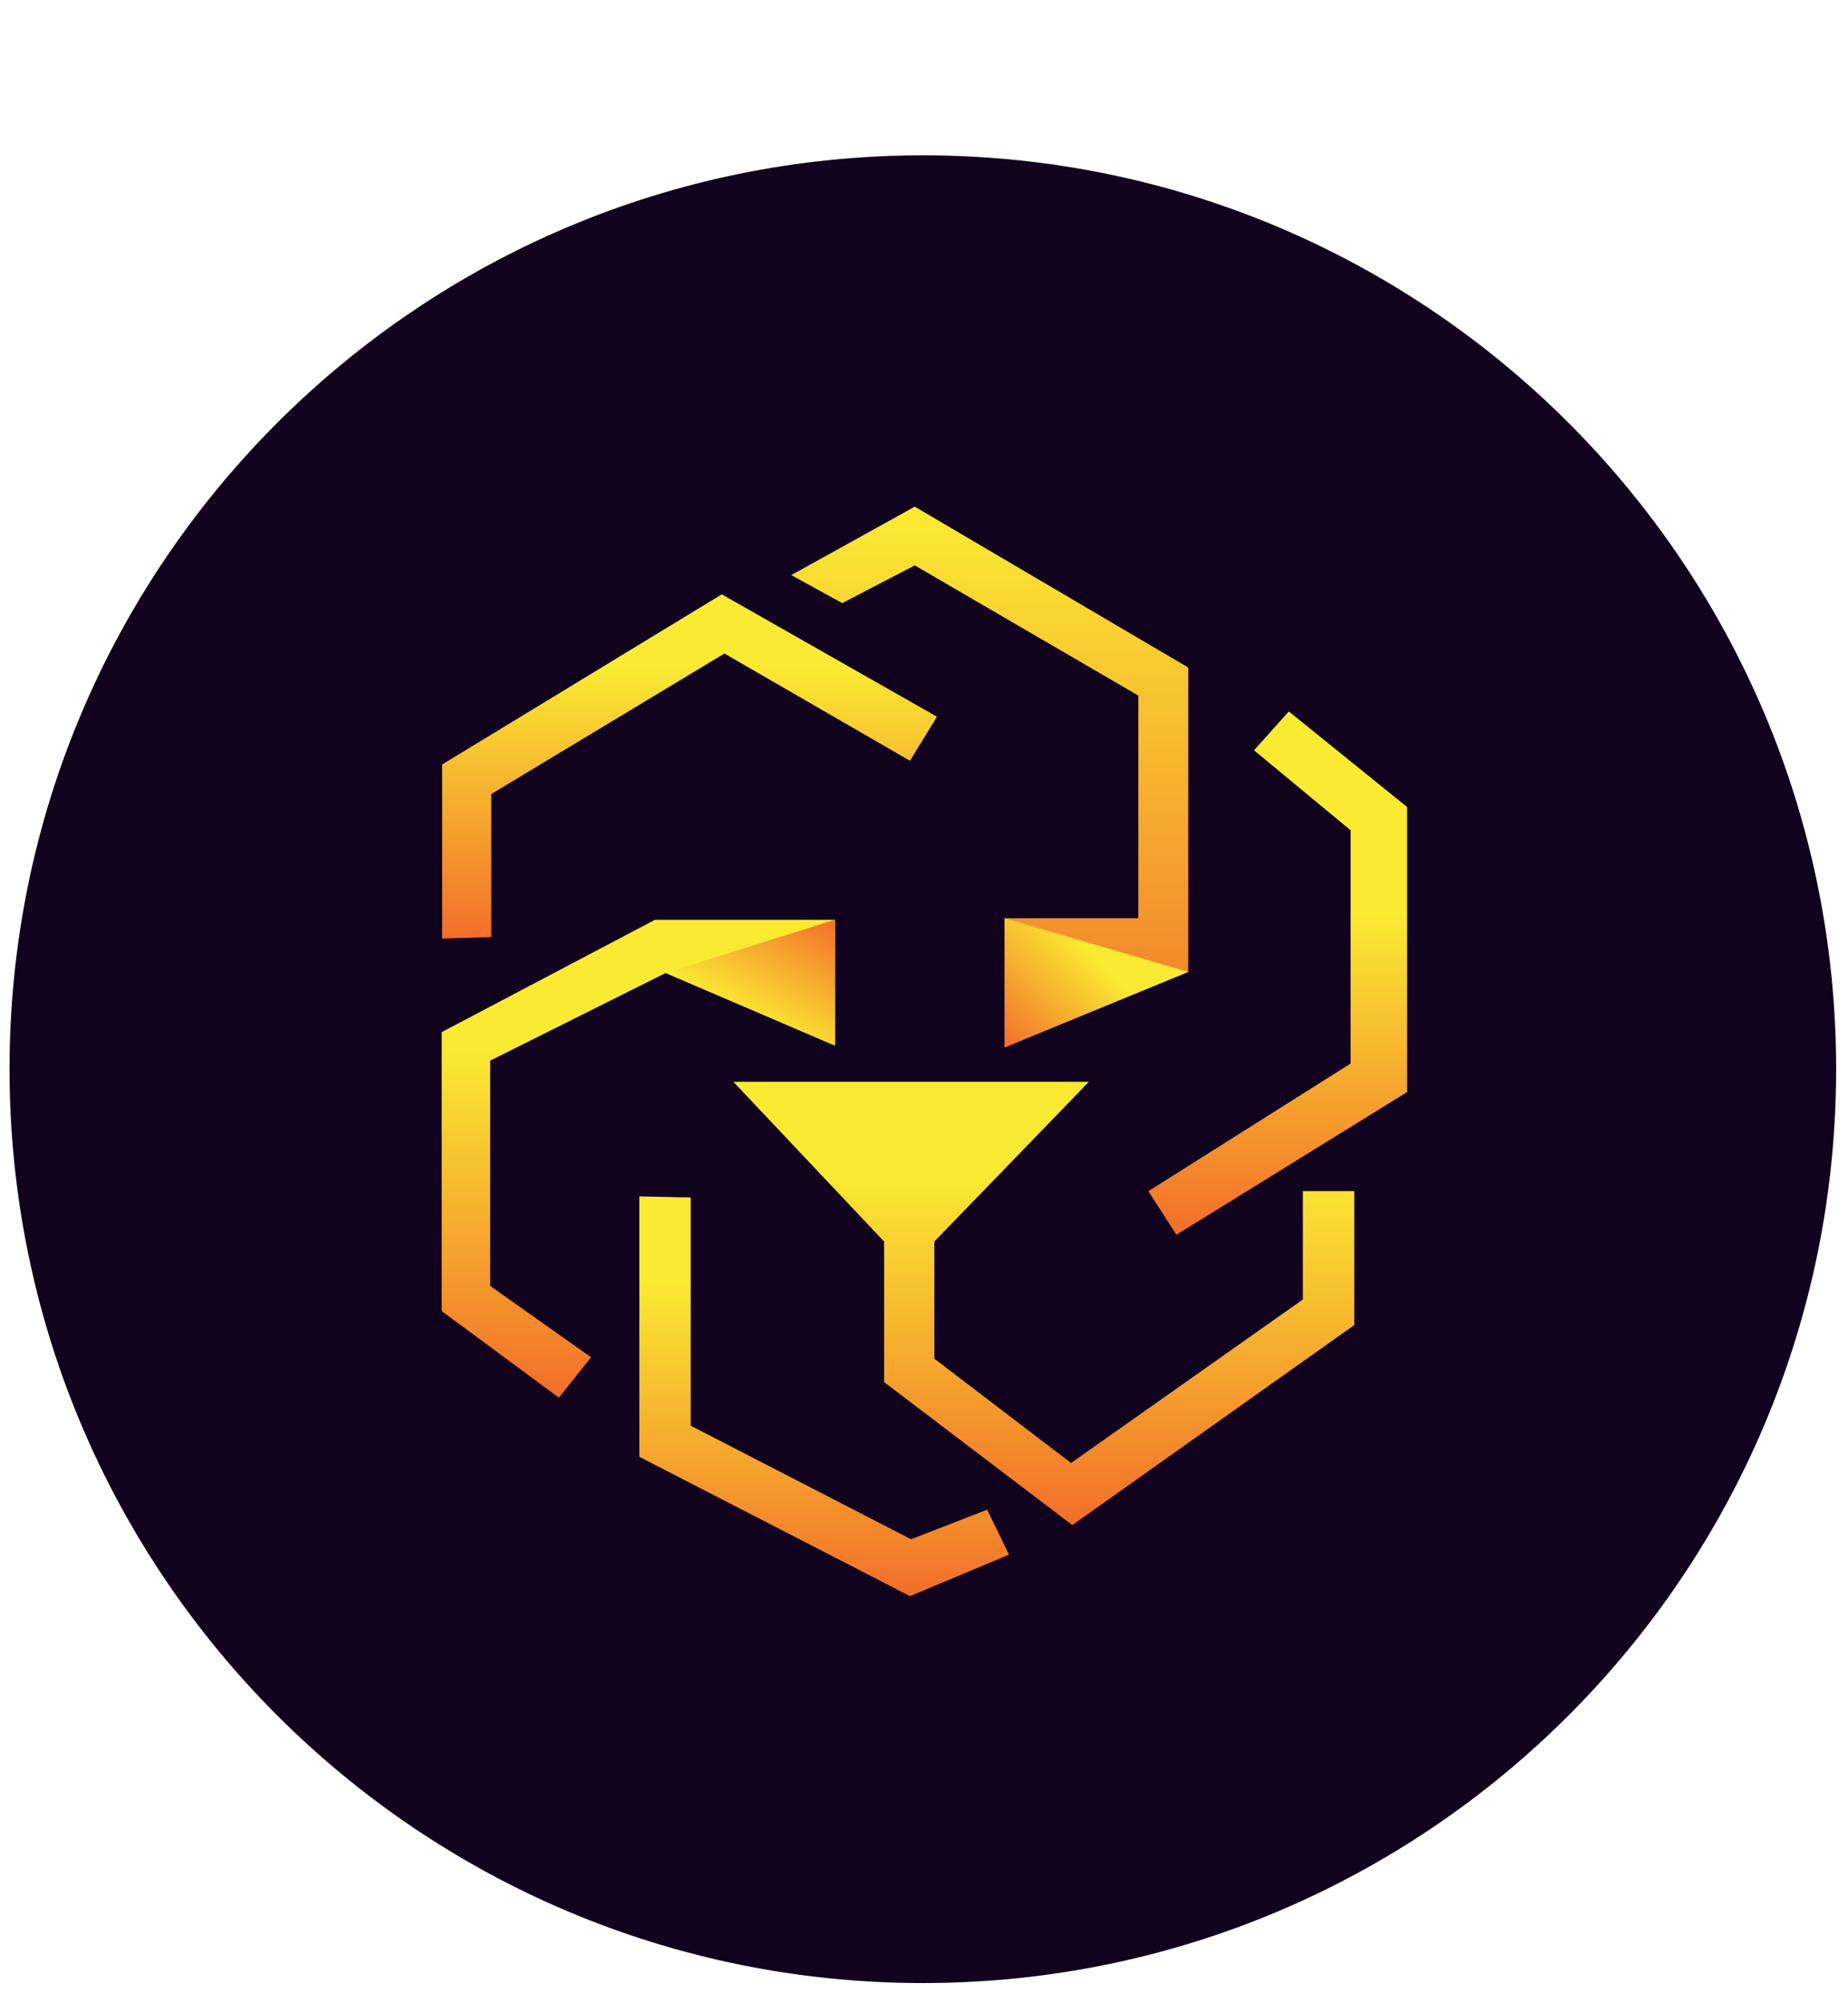
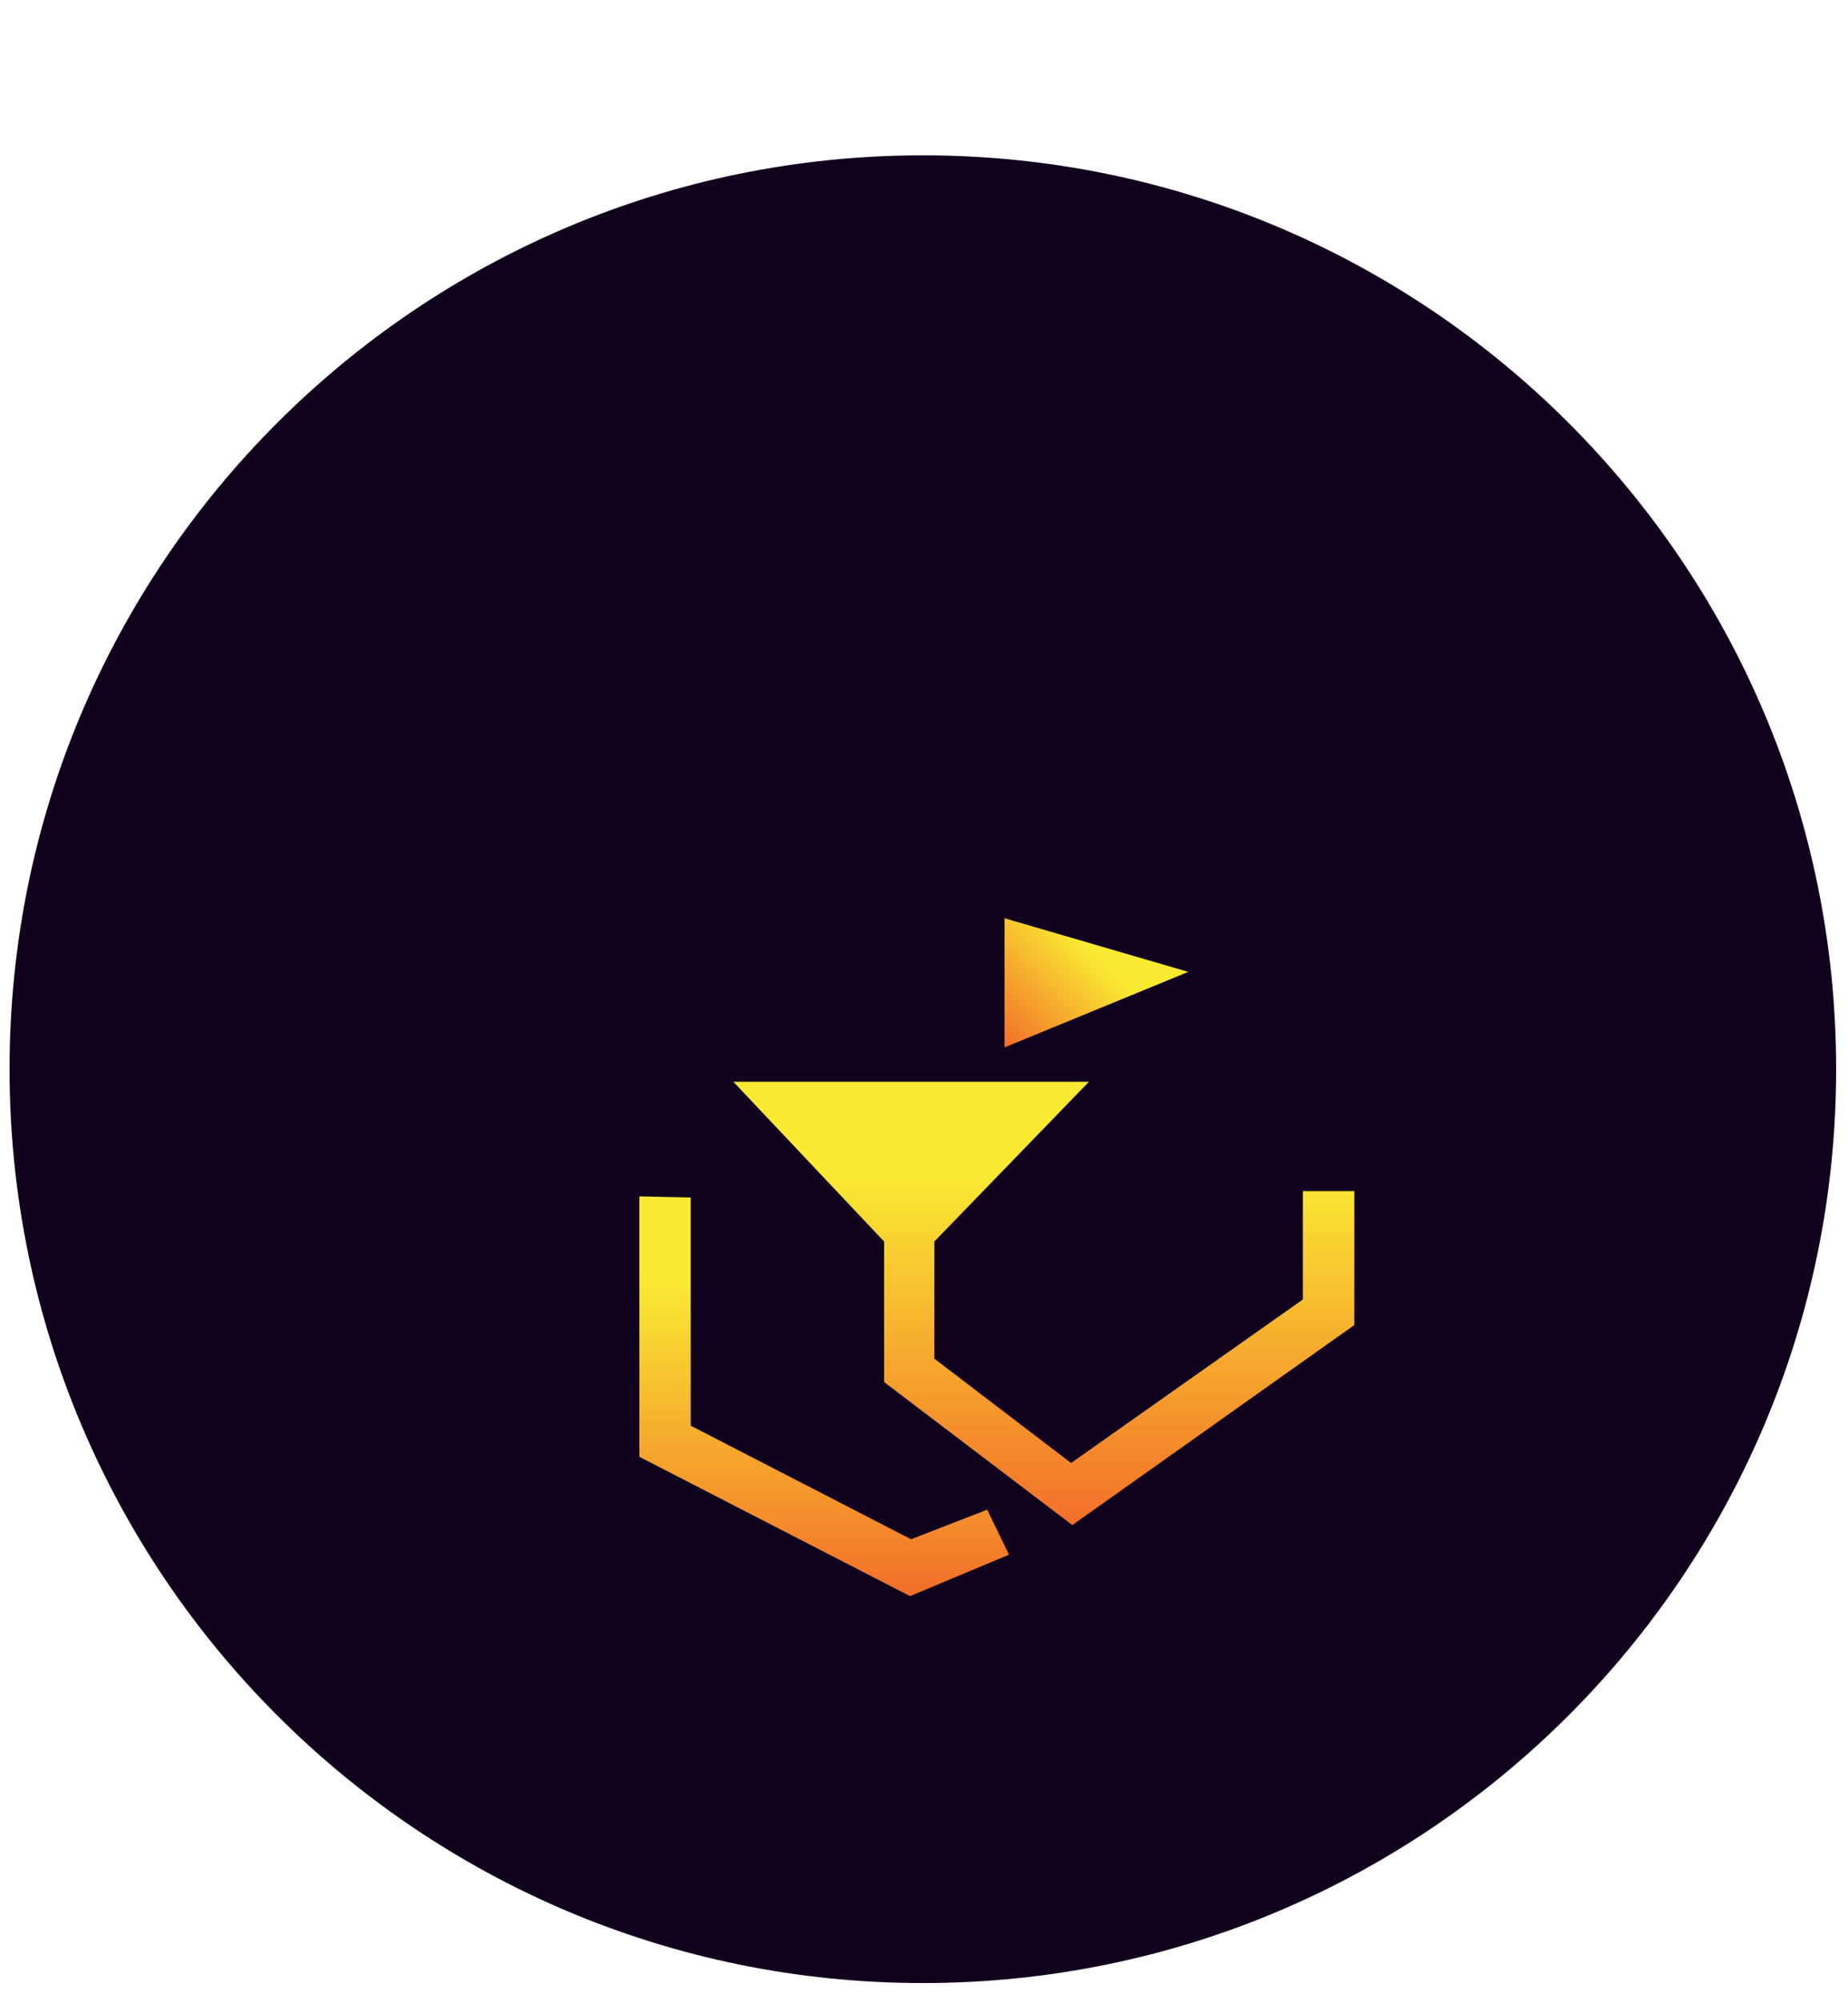
<svg xmlns="http://www.w3.org/2000/svg" width="12" height="13" viewBox="0 0 12 13" fill="none">
  <g clip-path="url(#clip0_1370_34526)">
    <path d="M5.993 12.869C9.268 12.869 11.923 10.213 11.923 6.938C11.923 3.663 9.268 1.008 5.993 1.008C2.718 1.008 0.062 3.663 0.062 6.938C0.062 10.213 2.718 12.869 5.993 12.869Z" fill="#11021E" />
-     <path d="M5.138 3.732L5.94 3.288L7.716 4.332V6.307L6.523 6.797V5.959H7.392V4.514L5.94 3.669L5.469 3.914L5.138 3.732Z" fill="url(#paint0_linear_1370_34526)" />
-     <path d="M3.838 8.808L3.183 8.345V6.883L4.323 6.314L5.422 6.785V5.969H4.253L2.868 6.698V8.508L3.629 9.07L3.838 8.808Z" fill="url(#paint1_linear_1370_34526)" />
    <path d="M6.067 8.057V8.817L6.955 9.494L8.46 8.433V7.73H8.794V8.599L6.963 9.897L5.741 8.969V8.057L4.762 7.02H7.071L6.067 8.057Z" fill="url(#paint2_linear_1370_34526)" />
    <path d="M4.485 7.771V9.252L5.916 9.989L6.41 9.797L6.552 10.089L5.909 10.358L4.152 9.454V7.764L4.485 7.771Z" fill="url(#paint3_linear_1370_34526)" />
-     <path d="M7.457 7.73L8.77 6.902V5.388L8.143 4.869L8.369 4.617L9.137 5.237V7.087L7.639 8.013L7.457 7.73Z" fill="url(#paint4_linear_1370_34526)" />
-     <path d="M3.19 6.081V5.153L4.704 4.241L5.909 4.937L6.084 4.651L4.687 3.857L2.871 4.961V6.091L3.19 6.081Z" fill="url(#paint5_linear_1370_34526)" />
-     <path d="M5.421 6.785L4.322 6.314L5.421 5.969V6.785Z" fill="url(#paint6_linear_1370_34526)" />
    <path d="M6.523 6.797V5.959L7.716 6.307L6.523 6.797Z" fill="url(#paint7_linear_1370_34526)" />
  </g>
  <defs>
    <linearGradient id="paint0_linear_1370_34526" x1="6.426" y1="6.796" x2="6.426" y2="3.287" gradientUnits="userSpaceOnUse">
      <stop stop-color="#F2792B" />
      <stop offset="1" stop-color="#FAEC32" />
    </linearGradient>
    <linearGradient id="paint1_linear_1370_34526" x1="4.145" y1="9.068" x2="4.145" y2="5.969" gradientUnits="userSpaceOnUse">
      <stop stop-color="#F26E2A" />
      <stop offset="0.736" stop-color="#FAEB32" />
    </linearGradient>
    <linearGradient id="paint2_linear_1370_34526" x1="6.779" y1="9.897" x2="6.779" y2="7.019" gradientUnits="userSpaceOnUse">
      <stop stop-color="#F26E2A" />
      <stop offset="0.795" stop-color="#FAEB32" />
    </linearGradient>
    <linearGradient id="paint3_linear_1370_34526" x1="5.352" y1="10.357" x2="5.352" y2="7.764" gradientUnits="userSpaceOnUse">
      <stop stop-color="#F26E2A" />
      <stop offset="0.795" stop-color="#FAEB32" />
    </linearGradient>
    <linearGradient id="paint4_linear_1370_34526" x1="8.297" y1="8.014" x2="8.297" y2="4.618" gradientUnits="userSpaceOnUse">
      <stop stop-color="#F26E2A" />
      <stop offset="0.618" stop-color="#FAEB32" />
    </linearGradient>
    <linearGradient id="paint5_linear_1370_34526" x1="4.478" y1="6.09" x2="4.478" y2="3.856" gradientUnits="userSpaceOnUse">
      <stop stop-color="#F26E2A" />
      <stop offset="0.795" stop-color="#FAEB32" />
    </linearGradient>
    <linearGradient id="paint6_linear_1370_34526" x1="5.261" y1="5.876" x2="4.836" y2="6.612" gradientUnits="userSpaceOnUse">
      <stop stop-color="#F26E2A" />
      <stop offset="1" stop-color="#FAEB32" />
    </linearGradient>
    <linearGradient id="paint7_linear_1370_34526" x1="6.49" y1="6.763" x2="7.33" y2="5.923" gradientUnits="userSpaceOnUse">
      <stop stop-color="#F26E2A" />
      <stop offset="0.709" stop-color="#FAEB32" />
    </linearGradient>
    <clipPath id="clip0_1370_34526">
      <rect width="12" height="12" fill="white" transform="translate(0 0.926)" />
    </clipPath>
  </defs>
</svg>